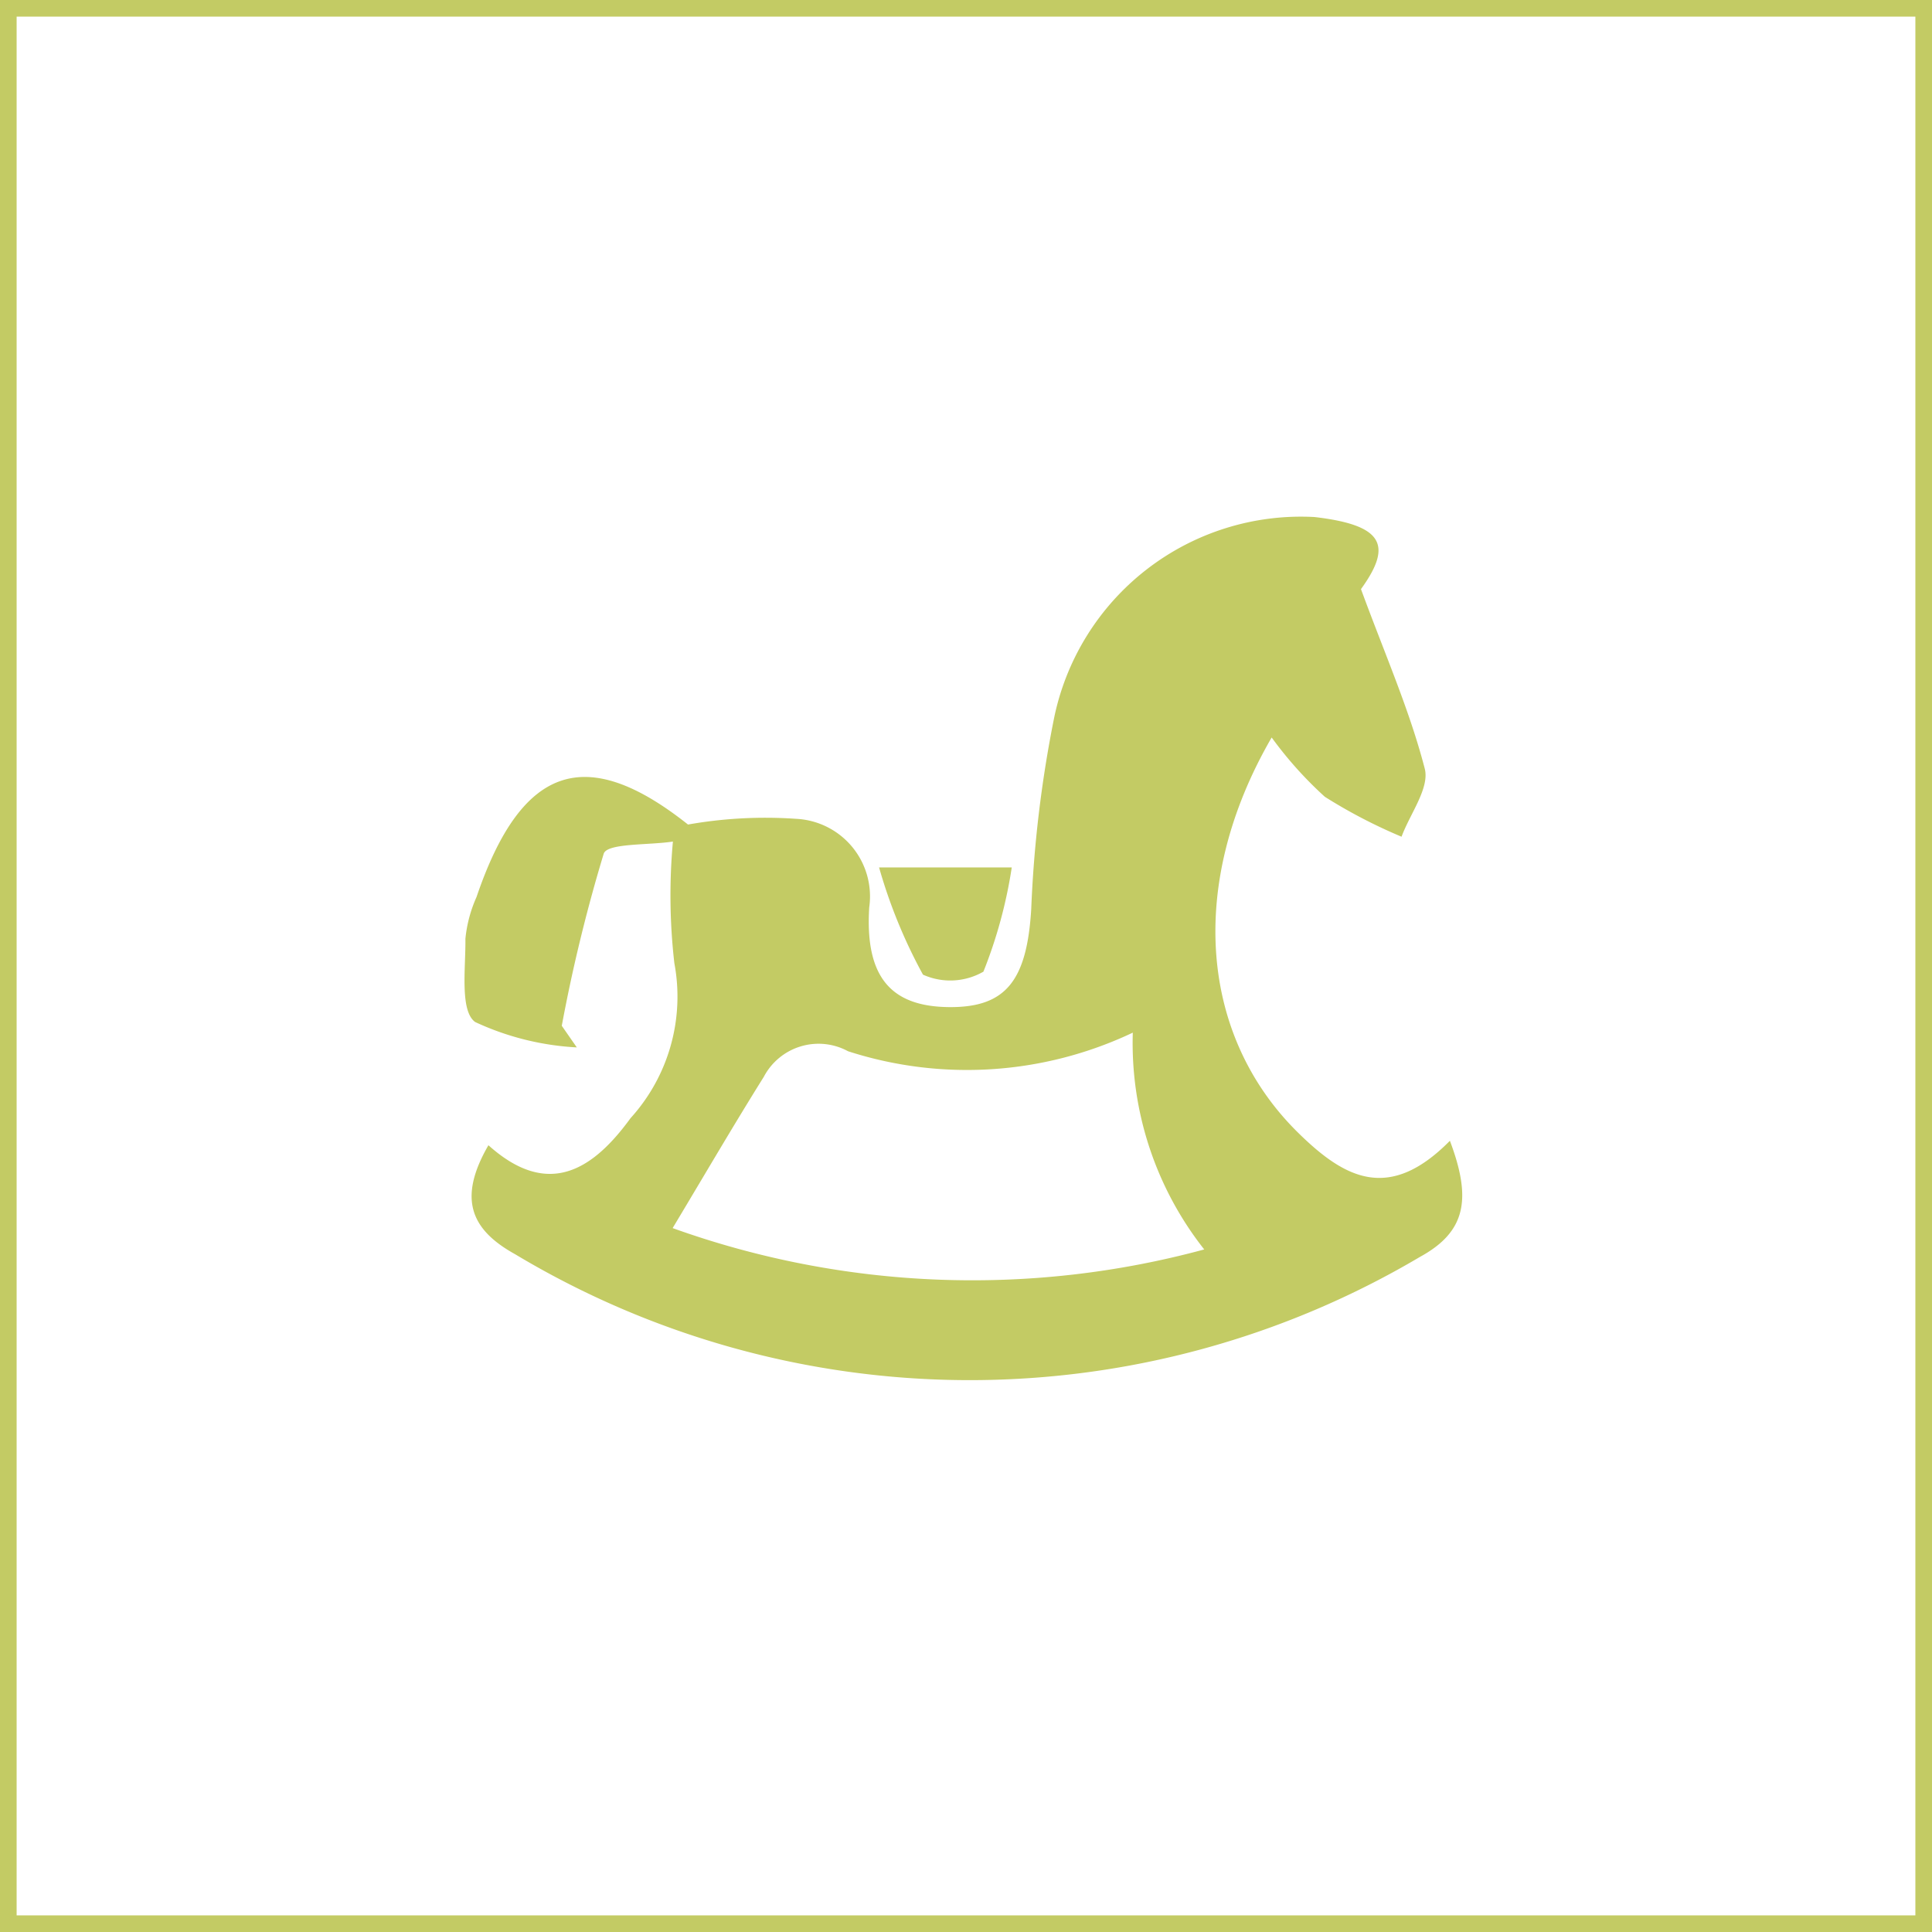
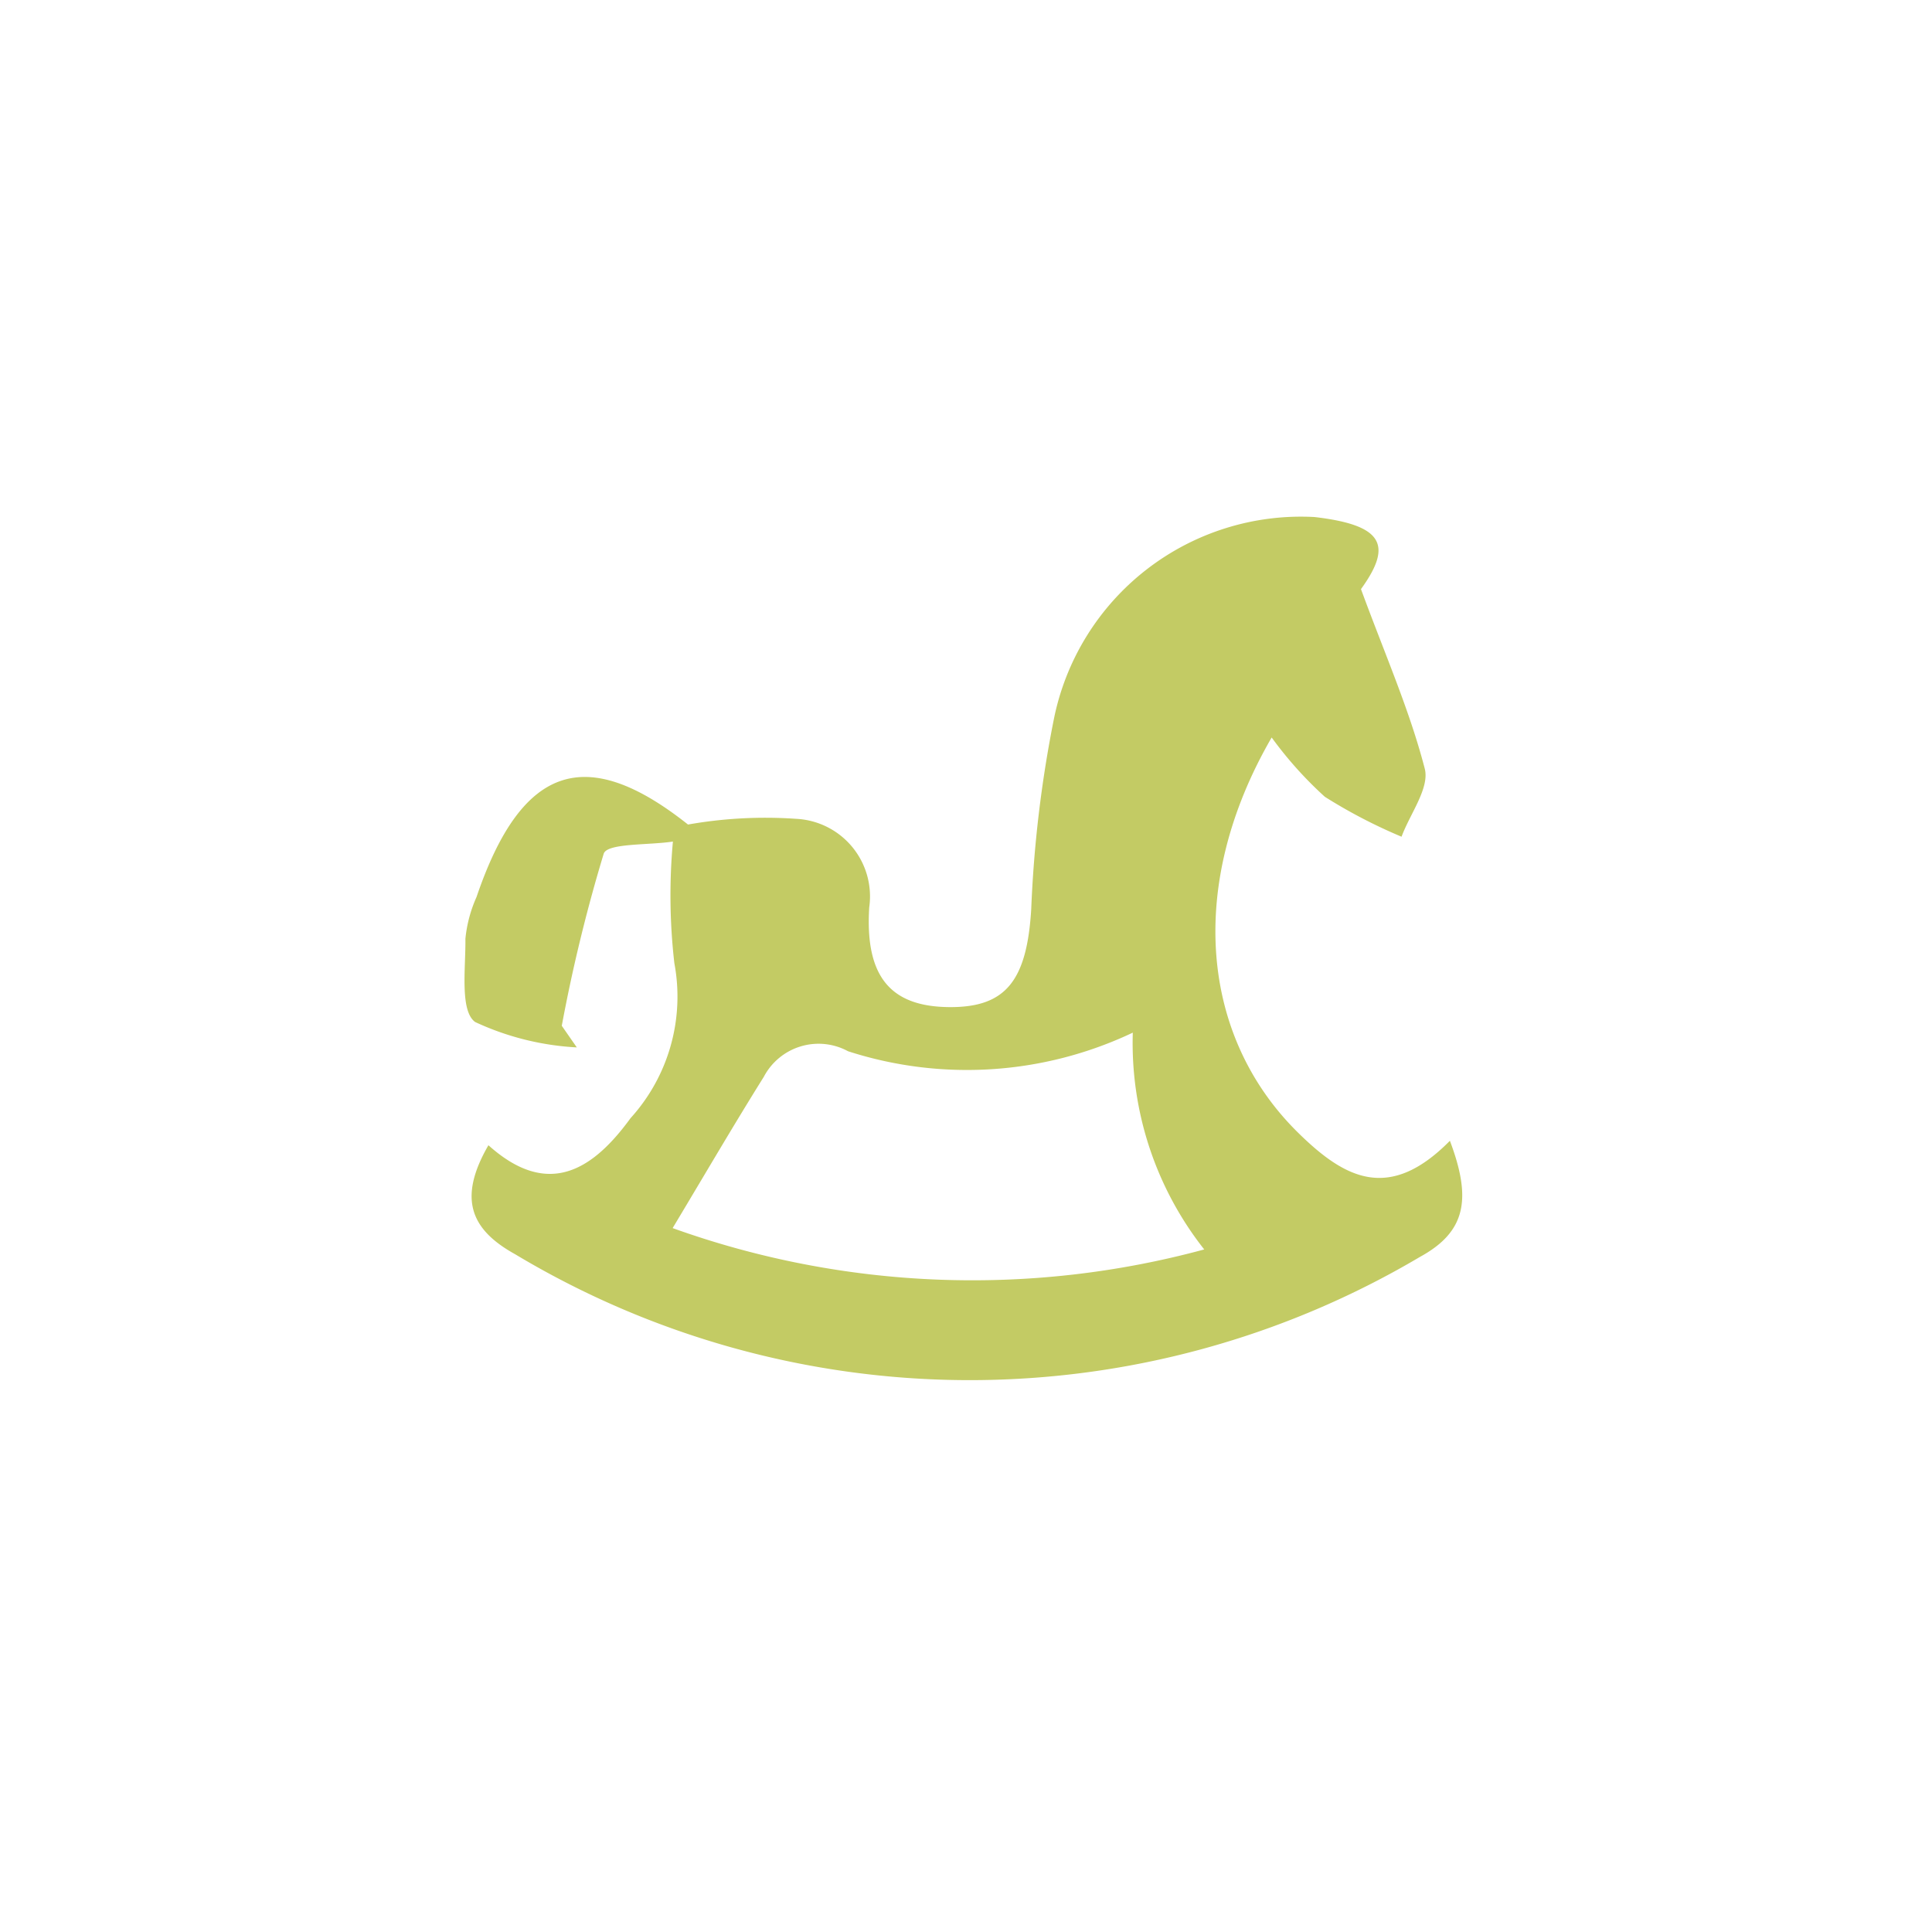
<svg xmlns="http://www.w3.org/2000/svg" width="29.05" height="29.05" viewBox="0 0 29.05 29.05">
  <g id="Сгруппировать_8887" data-name="Сгруппировать 8887" transform="translate(-942.294 -5029.395)">
-     <rect id="Прямоугольник_5164" data-name="Прямоугольник 5164" width="28.8" height="28.8" transform="translate(942.419 5029.52)" fill="none" stroke="#c3cb64" stroke-miterlimit="10" stroke-width="0.25" />
    <g id="Сгруппировать_8886" data-name="Сгруппировать 8886">
      <path id="Контур_21796" data-name="Контур 21796" d="M964.095,5046.548c.331.877.241,1.368-.45,1.746a13.29,13.29,0,0,1-13.607-.041c-.66-.366-.867-.83-.4-1.638.9.808,1.572.369,2.137-.407a2.72,2.72,0,0,0,.659-2.329,8.911,8.911,0,0,1-.022-1.83c-.367.056-.985.022-1.04.181a24.2,24.2,0,0,0-.631,2.589l.226.325a4.134,4.134,0,0,1-1.529-.382c-.233-.17-.14-.818-.146-1.252a2.018,2.018,0,0,1,.167-.627c.68-2,1.655-2.3,3.18-1.09a6.675,6.675,0,0,1,1.625-.086,1.168,1.168,0,0,1,1.1,1.331c-.067,1.067.343,1.492,1.2,1.5s1.171-.4,1.236-1.476a18.266,18.266,0,0,1,.34-2.853,3.79,3.79,0,0,1,3.918-3.04c1.042.121,1.177.425.7,1.084.359.978.732,1.822.959,2.7.075.291-.222.679-.349,1.023a7.842,7.842,0,0,1-1.153-.6,5.82,5.82,0,0,1-.8-.892c-1.288,2.224-1.064,4.5.392,5.937C962.508,5047.112,963.177,5047.479,964.095,5046.548Zm-4.768-1.626a5.817,5.817,0,0,1-4.281.28.93.93,0,0,0-1.267.384c-.451.721-.879,1.455-1.371,2.275a13.331,13.331,0,0,0,7.993.321A5.012,5.012,0,0,1,959.327,5044.922Z" fill="#c3cb64" />
-       <path id="Контур_21797" data-name="Контур 21797" d="M955.512,5042.438h1.995a7.1,7.1,0,0,1-.426,1.567,1,1,0,0,1-.909.045A7.777,7.777,0,0,1,955.512,5042.438Z" fill="#c3cb64" />
    </g>
  </g>
</svg>